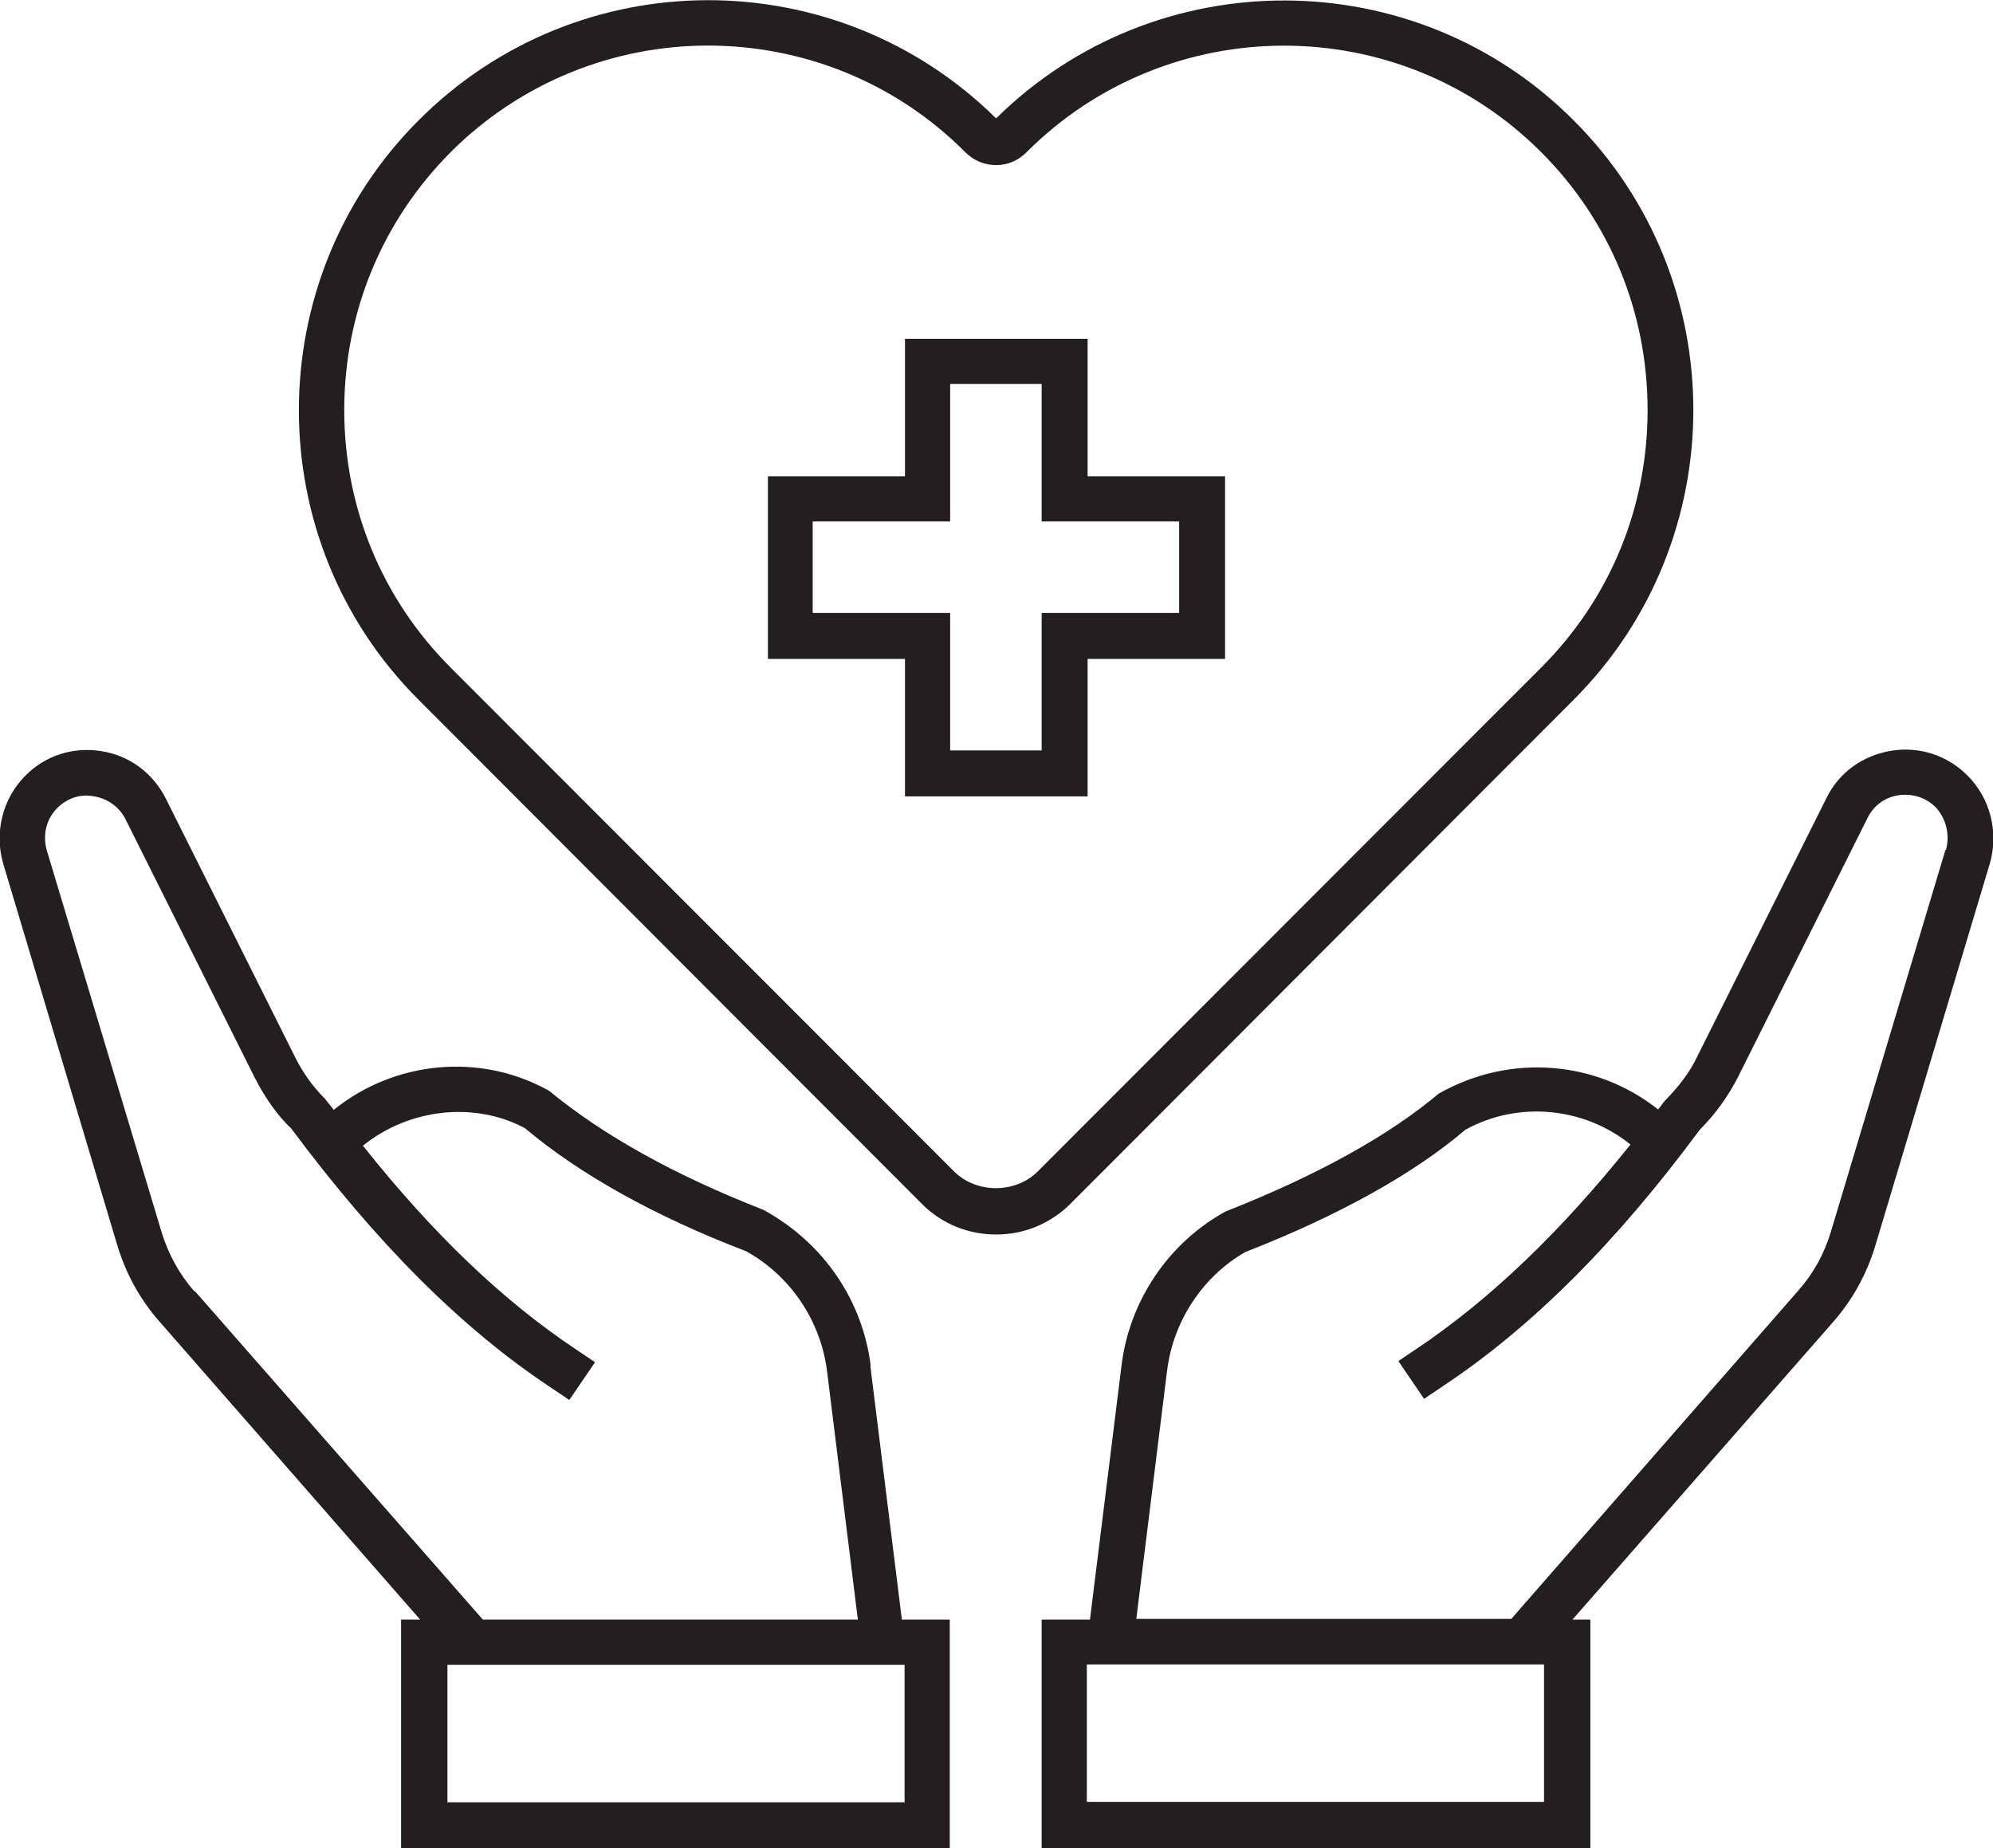
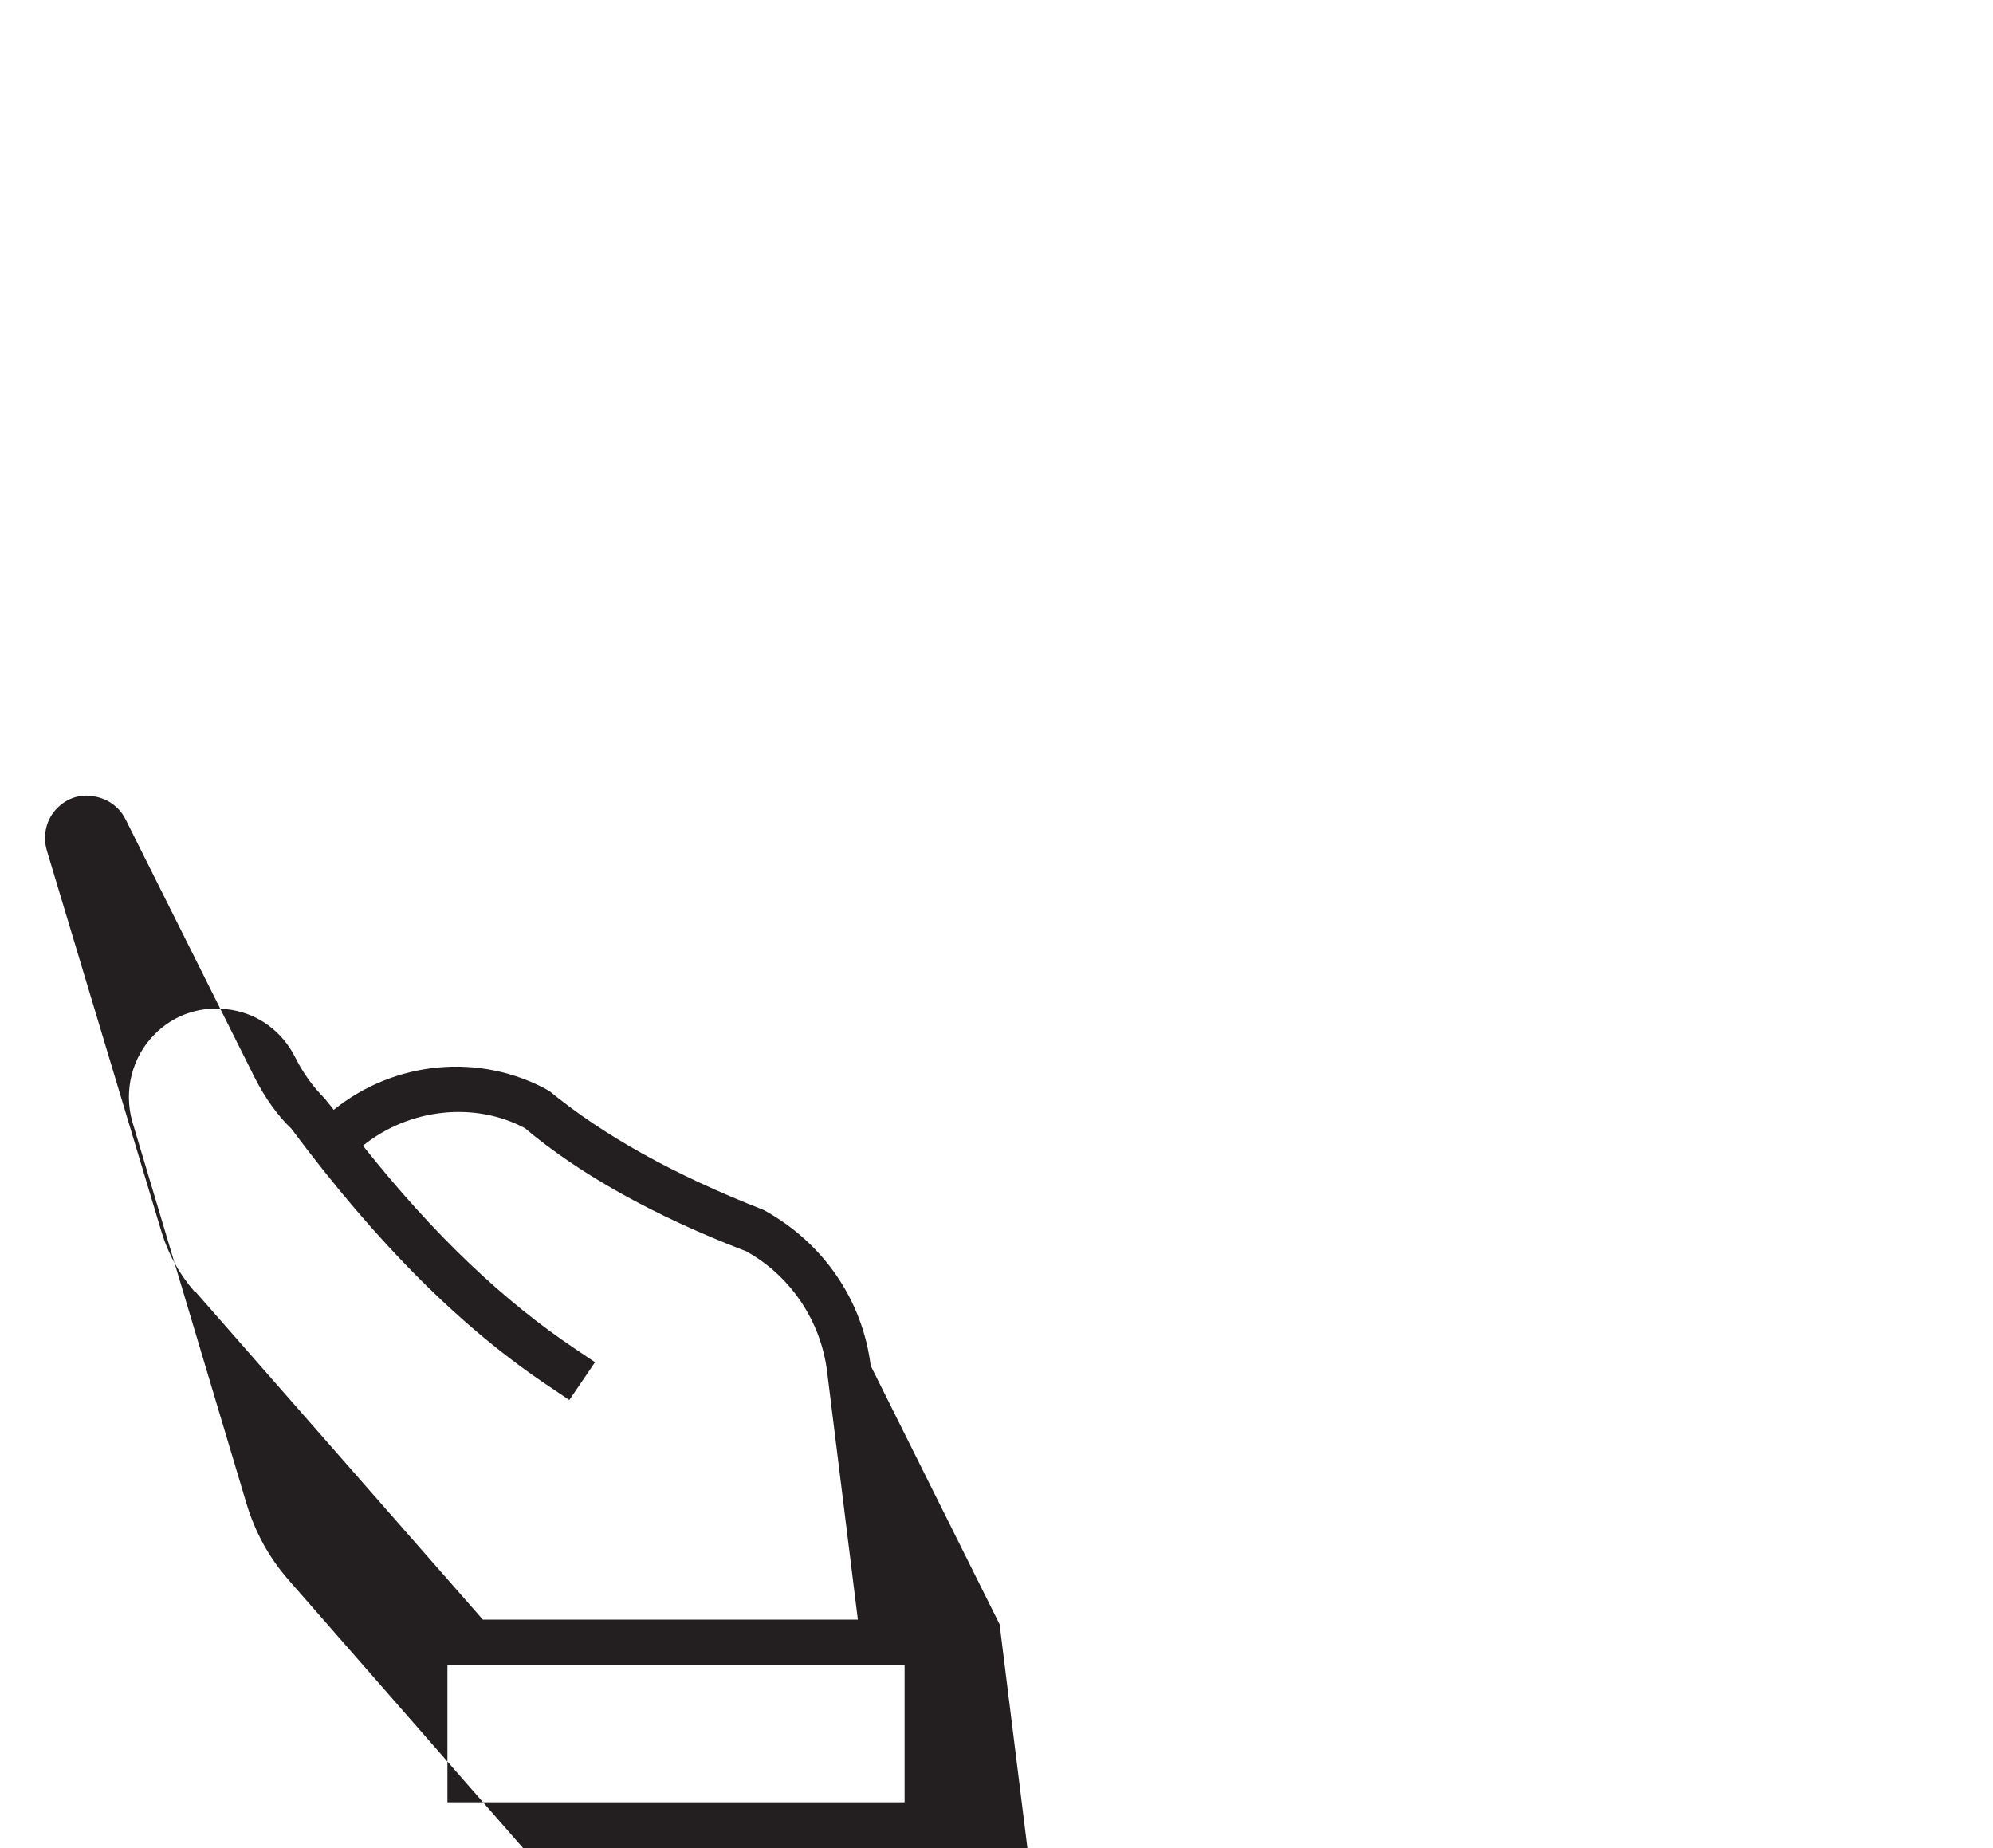
<svg xmlns="http://www.w3.org/2000/svg" id="Layer_2" data-name="Layer 2" viewBox="0 0 51.18 47.46">
  <defs>
    <style> .cls-1 { fill: #231f20; } </style>
  </defs>
  <g id="Layer_1-2" data-name="Layer 1">
    <g>
-       <path class="cls-1" d="m50.52,19.91c-.52-.52-1.24-.75-1.96-.63-.73.12-1.34.56-1.66,1.22l-3.32,6.64c-.19.4-.46.75-.83,1.13-.06.07-.11.15-.17.22-1.56-1.24-3.77-1.46-5.63-.41-1.3,1.09-3.12,2.1-5.48,3.03-1.47.81-2.47,2.3-2.67,3.96l-.81,6.52h-1.24v5.87h14.09v-5.87h-.46l6.7-7.65c.5-.57.86-1.23,1.08-1.96l2.94-9.81c.23-.8.01-1.67-.57-2.25Zm-10.87,26.36h-11.74v-3.53h11.74v3.53Zm10.31-24.45l-2.94,9.8c-.17.57-.45,1.08-.84,1.52l-7.37,8.43h-9.63l.79-6.37c.16-1.3.94-2.44,2.01-3.05,2.41-.94,4.34-2.02,5.65-3.14,1.36-.75,3.05-.58,4.24.38-1.81,2.26-3.61,3.98-5.47,5.23l-.49.33.66.97.49-.33c2.29-1.52,4.46-3.7,6.59-6.58.4-.4.73-.86.99-1.37l3.32-6.64c.16-.32.45-.53.8-.58.35-.05.69.06.94.3.28.3.38.72.27,1.11Z" />
-       <path class="cls-1" d="m22.36,35.07c-.21-1.67-1.2-3.15-2.75-4-2.3-.9-4.11-1.91-5.51-3.06-1.77-.99-3.97-.77-5.53.49-.07-.1-.15-.18-.22-.28-.32-.32-.57-.67-.77-1.07l-3.32-6.64c-.33-.66-.94-1.11-1.65-1.22-.73-.12-1.45.11-1.96.63-.58.58-.8,1.45-.57,2.25l2.93,9.8c.22.73.58,1.39,1.08,1.96l6.7,7.66h-.49v5.87h14.09v-5.87h-1.23l-.81-6.52Zm-17.37-1.91c-.39-.45-.67-.96-.84-1.52l-2.95-9.81c-.11-.39-.01-.8.27-1.08.26-.26.6-.37.95-.3.35.06.64.27.8.58l3.32,6.64c.26.51.58.97.94,1.31,2.19,2.94,4.36,5.12,6.65,6.64l.49.33.66-.97-.49-.33c-1.86-1.24-3.65-2.94-5.47-5.23,1.19-.96,2.87-1.14,4.16-.45,1.4,1.18,3.33,2.26,5.68,3.16,1.14.63,1.92,1.79,2.08,3.09l.79,6.37h-9.63l-7.39-8.43Zm18.23,13.12h-11.73v-3.53h11.74v3.53h-.01Z" />
-       <path class="cls-1" d="m40.41,17.97c4.1-4.1,4.1-10.79,0-14.88-4.08-4.09-10.73-4.1-14.83-.05-4.11-4.06-10.74-4.05-14.83.05-4.1,4.1-4.1,10.79,0,14.88l12.93,12.95c.52.52,1.2.78,1.9.78s1.37-.26,1.9-.78l12.93-12.95Zm-15.9,12.12l-12.94-12.95c-1.76-1.76-2.73-4.11-2.73-6.61s.97-4.85,2.73-6.62c1.82-1.82,4.22-2.74,6.61-2.74s4.79.91,6.61,2.74c.44.44,1.14.44,1.57,0,3.65-3.65,9.58-3.65,13.22,0,1.76,1.76,2.73,4.11,2.73,6.62s-.97,4.85-2.73,6.61l-12.94,12.95c-.57.56-1.56.56-2.13,0Z" />
-       <path class="cls-1" d="m27.93,8.7h-4.69v3.53h-3.52v4.69h3.52v3.53h4.69v-3.53h3.53v-4.69h-3.53v-3.53Zm2.35,4.69v2.35h-3.53v3.53h-2.35v-3.53h-3.53v-2.35h3.53v-3.53h2.35v3.53h3.53Z" />
+       <path class="cls-1" d="m22.36,35.07c-.21-1.67-1.2-3.15-2.75-4-2.3-.9-4.11-1.91-5.51-3.06-1.77-.99-3.97-.77-5.53.49-.07-.1-.15-.18-.22-.28-.32-.32-.57-.67-.77-1.07c-.33-.66-.94-1.11-1.65-1.22-.73-.12-1.45.11-1.96.63-.58.58-.8,1.45-.57,2.25l2.93,9.8c.22.73.58,1.39,1.08,1.96l6.7,7.66h-.49v5.87h14.09v-5.87h-1.23l-.81-6.52Zm-17.37-1.91c-.39-.45-.67-.96-.84-1.52l-2.95-9.81c-.11-.39-.01-.8.27-1.08.26-.26.6-.37.95-.3.35.06.64.27.8.58l3.32,6.64c.26.51.58.97.94,1.31,2.19,2.94,4.36,5.12,6.65,6.64l.49.33.66-.97-.49-.33c-1.86-1.24-3.65-2.94-5.47-5.23,1.19-.96,2.87-1.14,4.16-.45,1.4,1.18,3.33,2.26,5.68,3.16,1.14.63,1.92,1.79,2.08,3.09l.79,6.37h-9.63l-7.39-8.43Zm18.23,13.12h-11.73v-3.53h11.74v3.53h-.01Z" />
    </g>
  </g>
</svg>